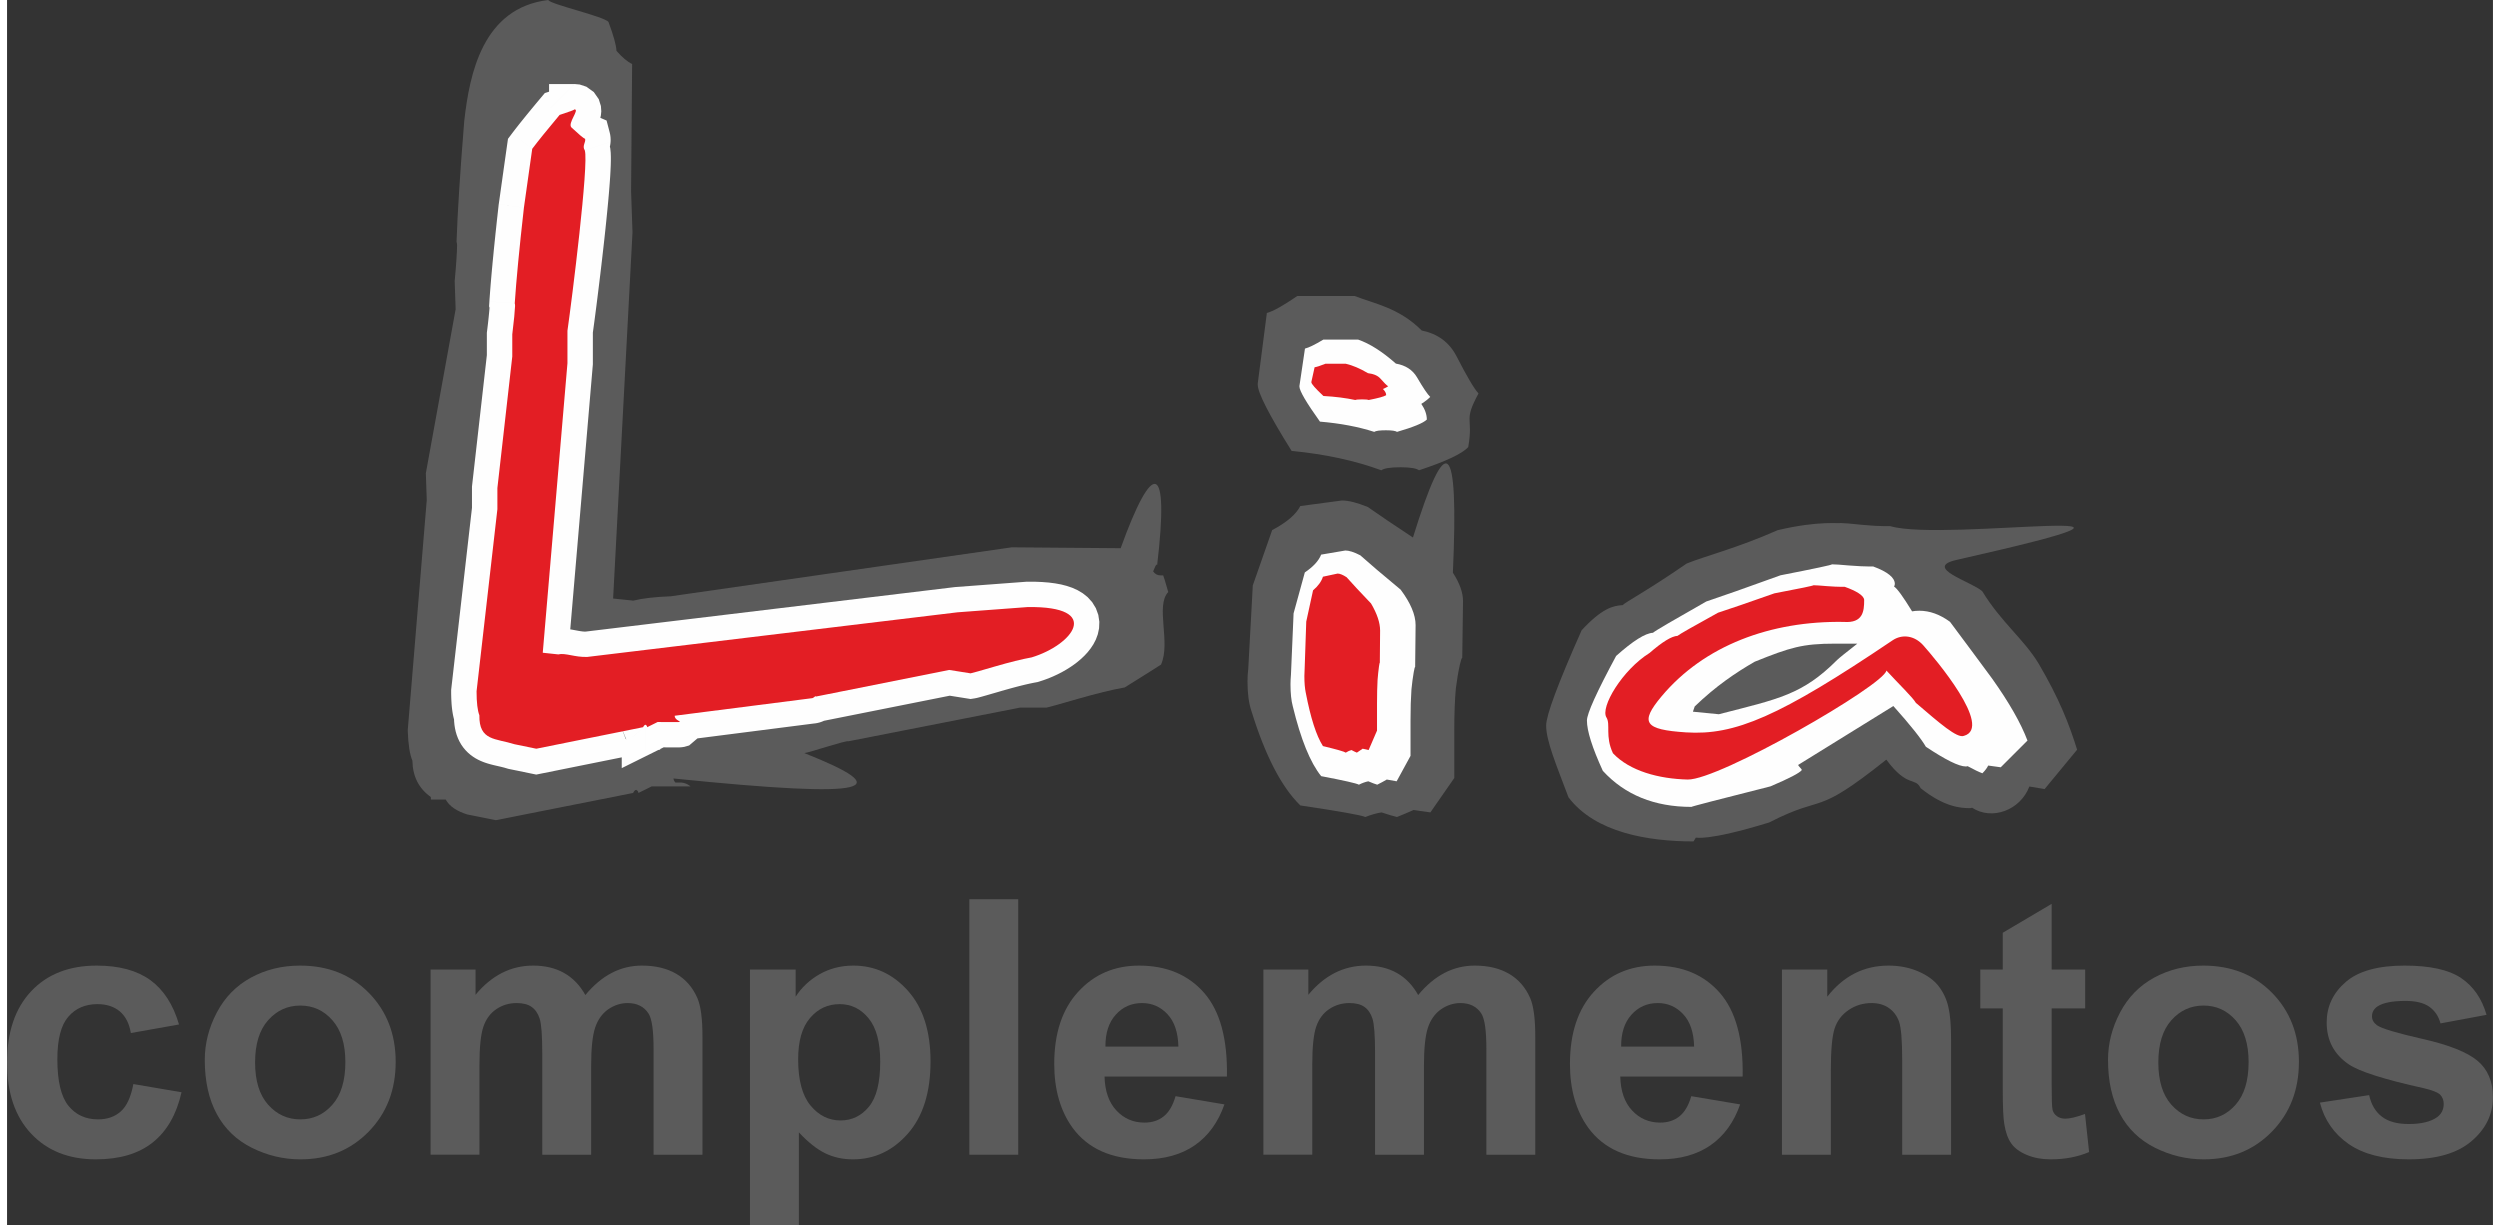
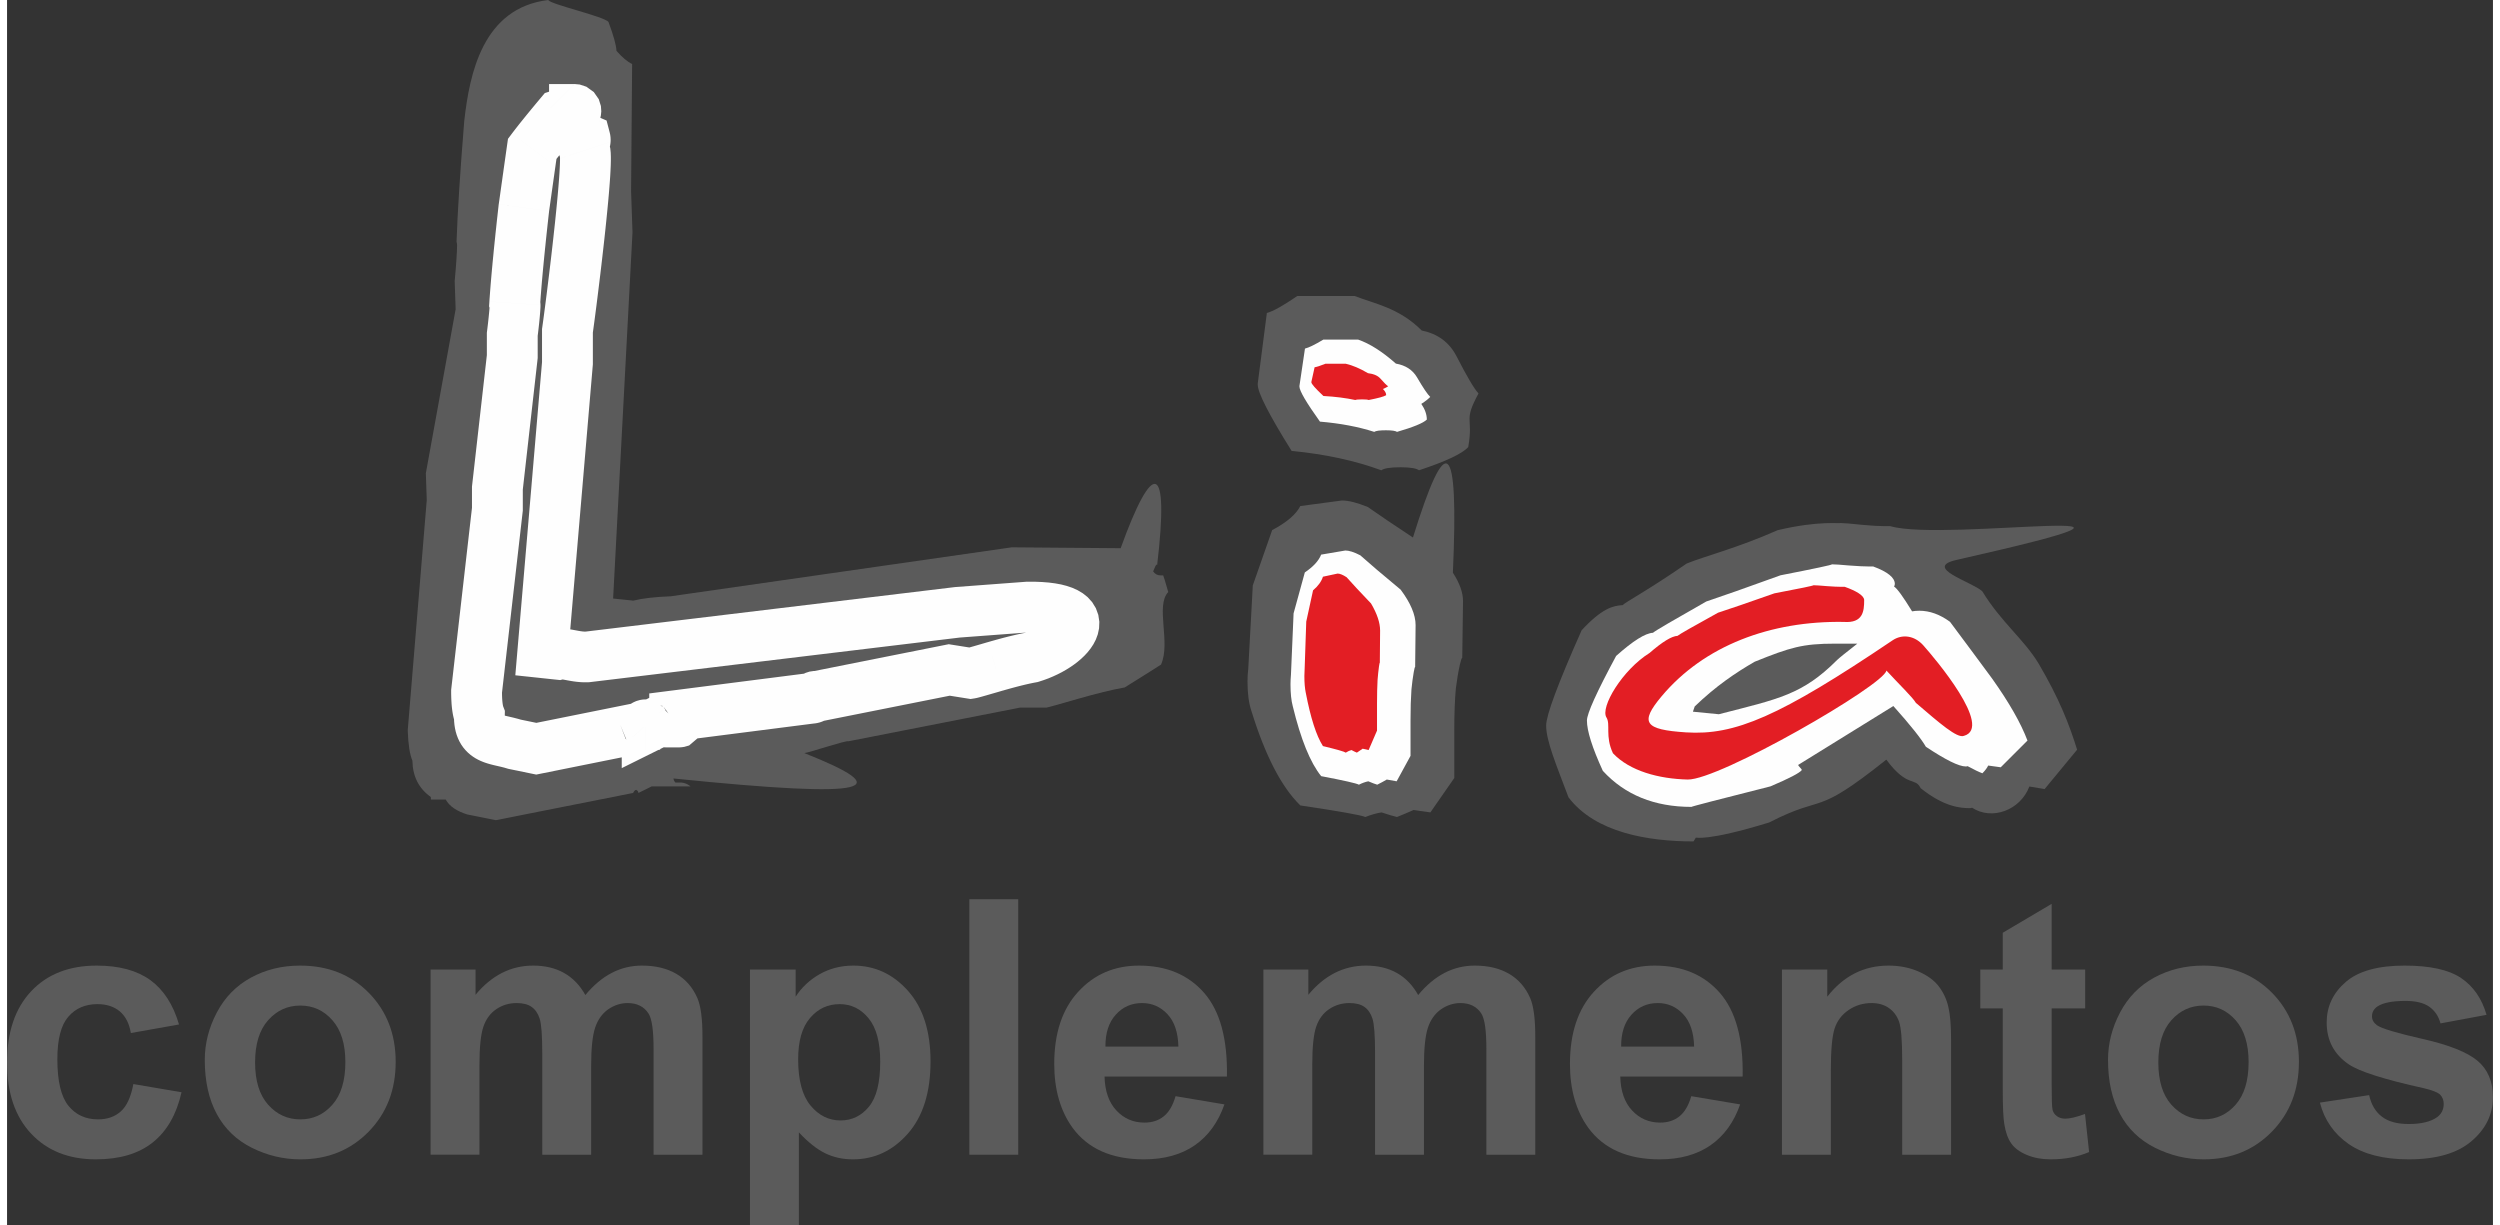
<svg xmlns="http://www.w3.org/2000/svg" xml:space="preserve" width="200px" height="98px" version="1.1" style="shape-rendering:geometricPrecision; text-rendering:geometricPrecision; image-rendering:optimizeQuality; fill-rule:evenodd; clip-rule:evenodd" viewBox="0 0 435513 214611">
  <rect x="0" y="0" width="435513" height="214611" fill="#333333" stroke="none" />
  <defs>
    <style type="text/css">
   
    .fil1 {fill:#FEFEFE;fill-rule:nonzero}
    .fil0 {fill:#5B5B5B;fill-rule:nonzero}
    .fil2 {fill:#E31E24;fill-rule:nonzero}
   
  </style>
  </defs>
  <g id="Capa_x0020_1">
    <g id="_2225457471552">
      <g>
        <path class="fil0" d="M362661 131339c-1390,1680 -3277,3987 -5691,6897l-2674 -445c-1605,4215 -6610,5974 -10037,3712 -105,51 -236,76 -394,76 -1469,0 -4431,-127 -8629,-3509 -942,-1991 -2303,20 -6001,-4989 -12892,10283 -10460,5849 -20519,11008 -11197,3435 -12859,2559 -12859,2665 0,0 -396,657 -396,657 -7893,0 -17214,-1514 -21909,-7730 -2256,-5978 -3910,-9912 -3910,-12586 0,-1784 2071,-7343 6216,-16680 3592,-3881 5529,-4297 7183,-4402 550,-575 4221,-2461 11223,-7287 3280,-1336 8683,-2644 15946,-5845 7316,-1730 10962,-1096 10962,-1254 0,0 -26,0 -51,0 603,0 1888,105 3827,316 1732,158 3070,236 3986,236 472,0 788,0 997,0 9649,2863 59644,-4933 11629,5908 -5969,1347 2578,3803 4474,5488 3356,5483 7292,8387 9888,12688 3646,6216 5349,10620 6739,15076z" />
        <path class="fil0" d="M203433 103718c-2284,2410 478,8845 -1264,12712 -1529,995 -3661,2304 -6366,4007 -2237,393 -4952,1072 -8173,1989 -3366,969 -5207,1494 -5547,1545l-4645 0 -30023 5894c-205,-263 -7131,2067 -7743,2067 15903,6329 12927,8104 -22918,4451 8,209 113,447 318,708 195,0 367,0 513,0 806,-53 1521,156 2151,681l-6799 0 -2333 1151c-5,-209 -85,-367 -284,-470 -51,-53 -76,-78 -76,-78 -195,0 -385,181 -568,548l-24045 4766 -4975 -994c-1877,-578 -3154,-1442 -3806,-2620l-2592 0 -15 -444c-2107,-1494 -3181,-3615 -3226,-6365 -453,-1047 -734,-2800 -819,-5315l3333 -40352 -160 -4687 5221 -28739 -168 -4923c285,-3064 410,-5159 420,-6284 -10,-262 -41,-445 -96,-603 170,-5026 613,-12071 1352,-21185 934,-8292 3249,-19795 14724,-21178 220,731 9851,2885 10546,3854 916,2460 1365,4137 1396,5052 991,1127 1900,1913 2744,2305l-183 22293 248 7201 -3396 64155 3534 367c1553,-392 3745,-653 6552,-759l59757 -8581 19075 156c5631,-15612 8576,-15350 6389,2986 -4,-104 -27,-131 -78,-131 -142,78 -349,497 -618,1205 310,470 759,706 1320,706 147,0 293,0 441,0 105,211 382,1178 882,2909z" />
        <path class="fil1" d="M353964 129742c-1143,1139 -2697,2705 -4681,4679l-2202 -302c-171,374 -495,836 -1014,1353 -583,-214 -1445,-622 -2588,-1246 -88,35 -195,53 -324,53 -1209,0 -3538,-1157 -6992,-3453 -775,-1351 -2653,-3737 -5695,-7134l-16679 10321c0,71 108,213 324,445 217,230 324,373 324,445 -390,517 -2223,1476 -5502,2865 -9212,2331 -13831,3522 -13831,3595 0,0 0,0 0,0 -6493,0 -11671,-2101 -15535,-6318 -1855,-4057 -2783,-6994 -2783,-8810 0,-1209 1705,-4981 5114,-11316 2955,-2635 5091,-3987 6452,-4059 453,-390 3581,-2206 9341,-5481 2697,-907 7035,-2420 13011,-4591 6019,-1174 9019,-1816 9019,-1921 0,0 -22,0 -43,0 495,0 1554,70 3150,212 1423,108 2524,162 3280,162 386,0 646,0 819,0 2526,925 3798,1957 3798,3060 0,125 -45,285 -129,463 539,337 1596,1798 3150,4341 388,-70 798,-107 1272,-107 1814,0 3604,642 5373,1941 2762,3719 5243,7029 7379,9947 2999,4217 5049,7831 6192,10856z" />
        <path class="fil0" d="M254939 115488c0,-165 0,-247 0,-247 -93,0 -234,415 -419,1219 -279,1250 -511,2637 -698,4134 -185,2027 -277,4442 -277,7328l0 8381 -4186 6023 -2976 -417c-839,390 -1767,778 -2883,1223 -700,-168 -1628,-445 -2699,-806 -884,139 -1859,416 -2836,806 -743,-336 -4558,-1001 -11392,-2027 -3303,-3220 -6138,-8714 -8557,-16512 -464,-1362 -696,-3082 -696,-5219 0,-693 45,-1442 136,-2275l792 -14544 3394 -9684c2559,-1359 4187,-2748 4931,-4219l7302 -971c1116,0 2604,361 4509,1137 1939,1356 4574,3142 7923,5350 5851,-18858 8040,-17472 6996,6167 1176,1803 1775,3470 1775,4995l-139 10158z" />
        <path class="fil0" d="M257791 68934c-2740,5042 -848,3967 -1802,9389 -1044,1166 -3960,2522 -8629,4067 -439,-340 -1482,-529 -3241,-529 -1814,0 -2914,189 -3353,529 -4617,-1695 -9834,-2827 -15715,-3390 -3955,-6323 -5935,-10199 -5935,-11593 0,-75 0,-151 0,-227l1596 -12346c1098,-300 2855,-1279 5330,-2974l10054 0c3351,1318 7792,2054 11748,6044 2803,566 4835,2071 6101,4517 1814,3538 3076,5684 3846,6513z" />
        <path class="fil0" d="M324158 112762l-3907 0c-5709,0 -7840,657 -14068,3163 -3277,1888 -6793,4248 -10517,7841l-314 917 4537 446c10542,-2701 14646,-3425 20731,-9508 314,-314 1494,-1258 3538,-2859z" />
        <g>
          <path class="fil1" d="M174381 121006l-2496 -8523 9 -2 234 -70 256 -73 238 -66 230 -64 228 -65 230 -64 229 -62 243 -69 221 -56 203 -57 240 -64 232 -61 214 -54 211 -53 211 -55 210 -52 223 -55 204 -51 205 -48 201 -47 201 -49 216 -49 190 -43 195 -42 214 -47 191 -41 190 -39 204 -41 186 -37 185 -35 201 -39 179 -32 1580 8738 -148 28 -131 23 -154 31 -154 29 -142 30 -162 35 -164 33 -144 31 -168 39 -178 39 -158 37 -177 41 -182 43 -181 45 -185 43 -172 43 -191 49 -191 46 -199 53 -199 51 -185 49 -186 48 -222 61 -213 56 -193 53 -212 58 -215 61 -220 60 -226 65 -223 62 -208 61 -235 66 10 -2zm-2496 -8523l9 -2 -403 117 394 -115zm-3782 9867l1404 -8769 -1383 -4 -89 15 -63 12 -99 22 41 -10 35 -8 31 -8 16 -4 72 -19 76 -20 88 -25 89 -23 76 -22 102 -27 115 -33 125 -35 128 -37 147 -41 119 -34 152 -44 162 -45 165 -49 174 -49 158 -47 195 -56 215 -63 195 -54 189 -57 220 -64 211 -61 232 -68 248 -72 236 -68 2496 8523 -247 72 -225 65 -228 68 -234 68 -209 61 -224 64 -207 58 -175 51 -180 53 -201 58 -173 49 -166 49 -158 45 -152 45 -174 48 -130 37 -133 37 -125 36 -119 33 -121 35 -134 37 -102 27 -95 26 -88 23 -84 23 -121 32 -93 23 -79 19 -56 14 -181 41 -133 23 -148 28 -1383 -4zm1383 4l-689 107 -694 -111 1383 4zm-3718 -9368l3739 595 -1404 8769 -3739 -595 -172 -8738 1576 -31zm-1576 31l786 -156 790 125 -1576 31zm-23350 4658l23350 -4658 1748 8707 -23351 4657 -4476 -1743 2729 -6963zm1747 8706l-2798 558 -1678 -2301 4476 1743zm-1104 355l-1131 -8808 566 -35 -262 8 -181 18 -308 48 -297 72 -232 73 -142 52 -111 47 -209 101 -257 145 -113 72 -30 19 -93 69 -41 29 25 -19 -41 31 -117 97 33 -29 35 -27 33 -30 233 -185 263 -185 68 -43 139 -86 579 -287 694 -222 759 -113 573 0 820 127 1033 398 700 460 482 447 363 438 -7205 5220 336 403 450 420 673 441 1003 386 788 123 542 0 727 -110 660 -210 548 -271 103 -63 29 -19 225 -158 193 -154 -6 6 -8 7 -10 10 -164 137 -91 70 -26 19 -91 69 -149 107 -87 58 -172 112 -320 179 -275 133 -177 74 -213 80 -306 95 -375 92 -386 60 -267 26 -347 11 565 -35zm-1131 -8808l275 -35 291 0 -566 35zm-23959 3062l23959 -3062 1131 8808 -23959 3063 -5018 -4405 3887 -4404zm-3887 4404l0 -3906 3887 -498 -3887 4404zm3450 5074l-3967 -7950 1984 -465 581 0 531 2 475 2 420 4 361 2 325 2 281 2 205 2 150 -2 125 -2 27 0 -125 8 -335 47 -772 224 -2185 1869 -181 4131 1090 1433 361 279 179 113 -39 -19 -119 -73 -89 -54 -244 -154 -283 -201 -273 -219 -318 -286 -363 -388 -372 -496 -340 -585 -282 -692 -192 -784 -66 -824 8906 0 -47 -585 -137 -561 -197 -486 -230 -398 -240 -320 -214 -232 -158 -142 -109 -90 -116 -80 -80 -53 67 39 21 14 86 51 277 175 435 334 1129 1476 -181 4170 -2224 1896 -862 248 -476 66 -319 20 -235 7 -202 2 -248 2 -271 -2 -273 -2 -318 -2 -377 -1 -411 -4 -453 -2 -511 -2 -565 0 1983 -464zm-3967 -7950l936 -465 1048 0 -1984 465zm-1831 908l1831 -908 3967 7950 -1831 908 -6436 -3975 2469 -3975zm3967 7950l-6436 3195 0 -7170 6436 3975zm-5498 -1371l6612 -5949 -1190 -932 111 63 14 7 339 213 148 109 12 8 335 277 10 10 12 9 324 326 7 10 10 10 299 368 111 160 60 90 6 10 96 160 142 261 180 404 3 13 6 12 104 300 4 12 101 388 2 14 4 14 54 316 2 13 37 345 0 16 2 14 10 310 0 15 -8905 0 0 -15 9 279 -2 -14 0 -15 33 317 -1 -13 50 288 -4 -13 -2 -14 94 361 -4 -12 96 273 -6 -11 -4 -14 168 380 130 238 80 137 -6 -10 45 66 96 137 283 349 -10 -10 -8 -10 304 307 -11 -10 -10 -10 312 258 -12 -8 125 90 312 197 -13 -8 83 47 -1189 -933zm1189 933l-674 -363 -515 -570 1189 933zm2060 470l0 -8879 3300 1457 1153 2982 0 0 0 0 -1299 -3132 -3152 -1305 4453 4439 -1299 -3132 2 0 0 2 -1157 -835 1992 1990 -831 -1151 -1157 -835 1991 1990 0 1 -828 -1150 1 2 2 2 556 678 -552 -673 -675 -553 1235 1234 2 4 -552 -675 4 4 2 2 415 480 -409 -472 -474 -412 893 894 2 4 -255 -313 -6612 5949 -264 -320 -2 -4 886 886 -482 -415 -413 -480 407 472 -2 -2 -4 -4 -555 -679 -2 -4 1230 1231 -682 -558 -556 -681 552 675 -2 -2 -2 -2 -833 -1154 0 -2 1988 1985 -1161 -834 -831 -1155 1988 1985 -1161 -834 0 -2 -2 0 -1299 -3137 4453 4440 -3156 -1305 -1299 -3137 0 0 0 0 1153 2983 3300 1457zm0 -8879l1976 0 1324 1457 -3300 -1457zm429 9224l-1763 -8703 -3072 2307 12 -21 109 -201 55 -92 -14 26 55 -96 87 -138 67 -100 44 -64 14 -20 166 -224 90 -109 -80 99 91 -115 301 -331 15 -14 14 -16 246 -228 150 -127 45 -33 13 -11 474 -326 211 -119 -99 54 232 -124 351 -158 15 -6 170 -65 579 -165 359 -61 16 -2 286 -31 332 -10 0 8879 304 -10 260 -27 -16 2 332 -57 552 -158 142 -53 -16 6 324 -146 205 -109 -127 70 180 -104 446 -306 -13 12 17 -14 119 -99 219 -205 -14 16 -16 13 273 -300 65 -80 -107 135 58 -75 139 -185 -14 20 17 -26 36 -52 60 -96 27 -49 -41 72 24 -40 82 -151 -16 33 -3072 2308zm3072 -2308l-981 1887 -2091 421 3072 -2308zm-23540 -2627l18705 -3768 1763 8703 -18704 3768 -1783 -4 19 -8699zm1764 8703l-892 179 -891 -183 1783 4zm-3798 -9485l3817 786 -1802 8695 -3817 -786 -449 -117 2251 -8578zm-1802 8695l-226 -47 -223 -70 449 117zm-9405 -7813l8301 -3211 302 1680 0 224 8 170 10 105 14 72 5 29 -9 -31 -24 -62 -39 -82 -64 -111 -90 -131 -78 -94 -95 -95 -108 -94 -68 -51 -47 -31 -35 -17 2 0 33 13 74 26 113 37 141 41 183 49 201 52 222 51 270 62 282 67 305 70 349 82 335 86 369 95 400 113 394 121 -2700 8461 -222 -66 -213 -63 -239 -60 -262 -66 -240 -59 -277 -62 -290 -67 -289 -66 -324 -78 -333 -84 -340 -92 -362 -107 -379 -123 -398 -146 -419 -174 -435 -206 -449 -244 -440 -281 -443 -324 -458 -394 -420 -427 -382 -456 -367 -525 -314 -548 -261 -554 -219 -577 -173 -589 -127 -576 -92 -583 -60 -601 -27 -587 -4 -591 302 1680zm8301 -3211l316 816 -14 864 -302 -1680zm-9066 -3099l8848 1007 29 -504 0 162 2 154 2 152 2 151 4 140 5 140 4 133 6 129 6 125 8 121 8 113 9 109 8 101 10 100 10 95 9 86 10 84 12 80 10 68 9 63 18 97 8 57 2 4 8 35 17 74 6 29 -4 -17 2 4 10 37 0 0 -2 -10 -10 -20 -8301 3211 -68 -180 -61 -173 -54 -172 -45 -138 -53 -184 -54 -208 -41 -170 -30 -129 -39 -175 -41 -215 -31 -170 -21 -132 -30 -176 -25 -177 -23 -174 -22 -173 -21 -180 -18 -177 -17 -178 -16 -183 -14 -184 -11 -187 -12 -187 -10 -187 -9 -191 -8 -195 -6 -195 -4 -199 -6 -201 -2 -203 -2 -205 0 -209 29 -503zm-29 503l0 -247 29 -256 -29 503zm12524 -31396l-3647 31900 -8848 -1007 3648 -31899 8876 503 -29 503zm29 -503l0 248 -29 255 29 -503zm0 -3706l0 3706 -8905 0 0 -3706 27 -497 8878 497zm-8905 0l0 -255 27 -242 -27 497zm11486 -22543l-2608 23041 -8851 -995 2608 -23040 8878 497 -27 497zm27 -497l0 256 -27 241 27 -497zm0 -3891l0 3891 -8906 0 0 -3891 33 -548 8873 548zm-8906 0l0 -283 33 -265 -33 548zm490 -4970l8905 0 -4 184 -3 99 -6 125 -8 129 -6 89 -8 135 -9 133 -6 101 -10 140 -12 147 -11 148 -14 146 -10 125 -14 160 -15 160 -16 164 -13 142 -16 174 -18 171 -15 158 -22 209 -19 185 -20 170 -21 197 -22 199 -23 203 -23 209 -24 193 -23 216 -29 240 -30 224 -25 211 -27 232 -8840 -1096 28 -217 29 -230 25 -208 22 -182 23 -197 24 -212 23 -190 19 -183 22 -179 17 -170 20 -193 19 -166 14 -131 16 -177 17 -152 12 -139 18 -165 11 -133 12 -129 10 -117 13 -148 10 -115 8 -102 8 -99 6 -94 9 -124 6 -82 4 -73 6 -109 4 -62 2 -55 4 -72 -4 183zm8905 0l0 90 -4 94 4 -184zm-8952 -770l8886 589 -191 -1615 -23 -68 99 337 21 92 -78 -295 67 240 21 92 4 14 64 333 -44 -242 4 14 54 316 2 13 2 14 2 14 8 54 2 16 2 14 33 323 0 16 -26 -257 30 288 0 16 2 33 0 18 2 15 7 277 -5 -228 2 17 5 264 0 19 0 18 0 19 -8905 0 0 -19 0 -18 0 -19 6 228 -2 -18 -6 -263 8 242 -2 -16 0 -17 -2 2 0 -16 25 258 -29 -289 0 -16 29 293 -2 -14 -2 -15 4 27 -2 -14 -2 -13 -2 -14 51 289 -4 -14 -49 -269 61 310 -4 -14 17 69 59 216 -86 -322 18 69 91 314 -31 -92 -191 -1615zm191 1615l-246 -788 55 -827 191 1615zm1451 -18697l8816 1260 18 -133 -76 664 -73 655 -72 659 -72 636 -66 618 -67 623 -66 614 -62 589 -61 587 -60 595 -61 566 -54 555 -57 550 -52 541 -53 534 -51 529 -49 509 -46 501 -45 490 -43 479 -43 488 -43 460 -37 453 -39 441 -33 429 -35 433 -33 421 -34 402 -27 392 -29 390 -26 374 -25 367 -8886 -589 25 -386 30 -402 29 -402 31 -415 33 -429 33 -426 35 -436 38 -457 39 -460 40 -472 43 -484 43 -472 43 -499 49 -509 47 -517 52 -529 51 -528 53 -539 52 -551 57 -566 59 -575 60 -582 60 -575 61 -603 66 -616 67 -614 66 -623 70 -645 72 -648 72 -643 73 -667 76 -679 17 -133zm-17 133l6 -49 11 -84 -17 133zm2317 -12475l7127 5325 844 -2037 -70 490 -66 476 -69 476 -66 454 -60 445 -65 443 -58 421 -59 411 -56 410 -57 388 -53 378 -52 379 -51 355 -49 343 -47 345 -48 338 -43 310 -43 300 -39 287 -41 293 -41 284 -35 254 -35 244 -33 249 -34 223 -27 210 -33 240 -29 187 -24 176 -27 189 -23 156 -22 160 -8816 -1260 22 -144 23 -172 23 -162 28 -195 29 -206 25 -174 32 -226 33 -238 33 -230 35 -260 39 -269 37 -261 37 -277 43 -303 43 -312 47 -322 45 -317 46 -334 49 -355 51 -367 53 -362 52 -387 57 -399 56 -398 59 -420 62 -429 61 -431 64 -452 66 -463 65 -464 70 -483 70 -494 845 -2036zm-845 2036l162 -1127 683 -909 -845 2036zm7837 -9537l2738 8449 2048 -1377 -199 238 -197 234 -185 220 -177 215 -188 226 -185 224 -177 211 -172 211 -170 202 -164 203 -163 199 -166 203 -158 193 -152 187 -156 192 -141 171 -142 180 -148 183 -135 168 -140 177 -131 162 -117 148 -123 154 -127 164 -115 145 -111 146 -121 154 -105 134 -98 129 -89 117 -104 141 -95 123 -7127 -5325 107 -142 103 -137 125 -164 121 -156 125 -162 113 -146 127 -162 131 -168 126 -160 135 -173 148 -187 143 -178 136 -170 150 -187 145 -179 154 -191 163 -203 153 -188 163 -202 166 -201 162 -199 172 -211 175 -210 178 -219 183 -218 182 -223 181 -216 183 -223 201 -241 201 -240 193 -230 199 -238 2048 -1377zm-2048 1377l823 -983 1225 -394 -2048 1377zm6025 -2565l0 8878 4453 -4439 -560 2159 -749 993 -355 320 -355 261 -269 166 -111 64 -227 117 -72 33 -70 35 -201 90 -60 24 -88 37 -119 48 -117 47 -70 26 -76 29 -180 66 -80 29 -87 34 -141 48 -97 35 -135 47 -139 47 -109 39 -156 53 -150 48 -125 43 -158 53 -134 43 -176 58 -170 55 -156 51 -2738 -8449 164 -55 142 -43 125 -43 154 -51 123 -41 144 -46 112 -37 93 -34 129 -42 92 -32 83 -31 114 -39 58 -21 100 -37 99 -34 -12 4 80 -33 78 -29 20 -8 10 -2 29 -13 45 -20 -104 47 16 -8 6 -2 -160 82 -57 33 -222 139 -320 234 -328 296 -733 973 -556 2144 4453 -4439zm-4453 4439l0 -4439 4453 0 -4453 4439zm4453 -4439l0 4439 0 0 0 0 0 0 0 0 0 0 0 0 0 0 0 0 0 0 0 0 0 0 0 0 0 0 0 0 0 0 0 0 0 0 0 0 0 0 0 0 0 0 0 4439 0 -8878zm-4453 4439l0 -4439 4453 0 -4453 4439zm6969 -64l-6074 6494 -17 -15 -640 -733 -480 -839 -281 -800 -134 -745 -27 -645 39 -554 70 -445 86 -380 107 -373 103 -298 100 -262 95 -226 102 -232 97 -207 65 -134 76 -158 87 -178 45 -90 28 -58 37 -76 13 -31 -15 37 -32 89 -50 170 -72 334 -51 532 58 802 342 1082 807 1159 1206 868 1045 345 749 70 0 -8878 913 86 1170 384 1299 934 870 1252 376 1196 67 938 -67 685 -111 509 -109 357 -105 296 -106 252 -88 199 -76 165 -89 192 -84 163 -41 84 -53 111 -64 135 -31 62 -16 37 -18 43 -1 4 13 -41 33 -119 32 -134 31 -211 23 -328 -19 -435 -100 -546 -218 -620 -386 -671 -511 -589 -18 -15zm-6074 6494l-17 -15 -74 -70 91 85zm9727 -2385l-8617 2251 2542 2949 -217 -100 -164 -81 -214 -119 -121 -73 -148 -93 -100 -68 -97 -65 -166 -121 -86 -64 -47 -35 -88 -65 -146 -113 -82 -68 -86 -68 -113 -94 -60 -51 -109 -91 -133 -115 -66 -59 -75 -62 -115 -100 -113 -101 -80 -72 -119 -104 -101 -93 -105 -94 -123 -113 -110 -100 -111 -103 -115 -103 -130 -123 -112 -104 6074 -6494 119 111 96 88 107 99 103 96 102 91 80 74 97 86 90 82 72 64 103 92 63 55 60 52 94 82 93 82 24 22 43 33 88 74 27 23 51 41 46 37 -21 -15 33 25 66 51 24 17 -65 -46 4 2 -9 -6 -59 -39 -39 -22 -136 -76 -94 -47 -150 -68 2541 2949zm-2541 -2949l1993 858 548 2091 -2541 -2949zm2405 4697l-8461 2769 524 1077 -201 -324 -181 -343 -158 -353 -129 -359 -111 -388 -74 -365 -51 -370 -25 -385 0 -325 14 -268 25 -259 37 -259 53 -279 45 -190 31 -124 56 -203 37 -123 26 -82 27 -80 0 2 18 -61 25 -79 -33 117 -22 76 2 -4 -29 156 -31 232 -14 160 -4 177 16 330 43 337 64 293 8617 -2251 88 402 58 447 20 442 -8 287 -21 273 -47 349 -53 269 -25 113 -49 194 -68 234 -14 41 -17 60 -39 123 -12 41 -14 43 -2 2 22 -78 0 4 13 -65 30 -150 17 -127 14 -130 6 -135 0 -189 -18 -252 -31 -234 -47 -228 -72 -252 -78 -218 -96 -213 -107 -203 -111 -179 525 1077zm-525 -1077l335 501 190 576 -525 -1077zm-2290 34070l-8906 0 45 -624 76 -546 90 -656 102 -751 109 -834 121 -917 126 -987 135 -1045 137 -1108 144 -1163 148 -1201 148 -1231 151 -1258 148 -1277 148 -1293 146 -1298 141 -1295 140 -1281 131 -1262 125 -1240 117 -1206 109 -1166 99 -1110 86 -1057 76 -995 61 -911 47 -827 31 -731 15 -612 0 -482 -9 -297 0 -35 117 472 8461 -2769 234 1022 78 753 25 713 0 740 -20 803 -39 864 -50 933 -68 1000 -80 1053 -90 1112 -104 1168 -113 1202 -121 1236 -128 1268 -135 1297 -140 1305 -145 1315 -150 1316 -148 1309 -152 1297 -150 1277 -153 1251 -148 1213 -144 1166 -141 1124 -134 1068 -131 1003 -121 928 -113 855 -105 766 -90 675 -84 585 45 -624zm-8906 0l0 -310 45 -314 -45 624zm0 5691l0 -5691 8906 0 0 5691 -15 377 -8891 -377zm8906 0l0 193 -15 184 15 -377zm-13216 50341l4326 -50717 8875 753 -4327 50717 -4911 4037 -3963 -4790zm3963 4790l-4332 -462 369 -4328 3963 4790zm2721 291l-2721 -291 948 -8828 2721 291 636 8714 -1584 114zm1584 -114l-776 199 -808 -85 1584 -114zm3437 -8265l1068 8815 -362 30 -311 7 -308 0 -308 -5 -287 -14 -284 -18 -264 -25 -263 -25 -257 -32 -238 -31 -234 -37 -207 -31 -213 -37 -201 -35 -181 -33 -181 -33 -170 -34 -146 -27 -143 -27 -107 -20 -109 -17 -78 -14 -65 -8 -87 -11 -26 -2 20 0 -39 0 37 -2 82 0 60 -4 104 -14 113 -17 148 -34 -2220 -8601 379 -84 347 -56 345 -41 306 -20 336 -8 294 6 227 12 288 19 252 30 193 23 220 31 215 33 191 34 197 35 166 31 169 31 151 29 142 26 154 29 135 23 130 22 145 23 117 18 125 15 105 16 107 10 115 9 98 6 99 6 86 2 90 0 95 -4 -362 30zm1068 8815l-185 24 -177 6 362 -30zm64867 -7817l-64867 7817 -1068 -8815 64867 -7818 201 -19 867 8835zm-1068 -8816l97 -11 104 -8 -201 19zm13147 7917l-12279 919 -667 -8855 12279 -919 271 -12 396 8867zm-667 -8855l131 -10 140 -2 -271 12zm1822 17614l-1580 -8738 -505 121 501 -163 488 -180 470 -197 464 -214 435 -225 406 -228 376 -236 340 -232 290 -220 248 -209 199 -189 134 -145 77 -95 21 -29 -37 72 -66 183 -67 322 -15 441 78 522 191 517 255 421 250 277 172 141 46 27 -81 -35 -242 -80 -377 -97 -513 -96 -653 -84 -784 -62 -909 -35 -1038 -2 -125 -8879 1338 2 1257 51 1174 94 1106 142 1055 193 1000 258 956 325 940 425 901 539 862 690 784 870 642 1049 429 1177 180 1205 -47 1151 -223 1043 -343 925 -427 821 -478 723 -521 662 -563 608 -585 556 -619 525 -653 497 -675 462 -704 439 -733 416 -755 384 -773 359 -805 337 -827 304 -837 273 -505 121zm505 -121l-244 75 -261 46 505 -121z" />
-           <path id="1" class="fil2" d="M179499 115170c-1738,312 -3854,849 -6366,1574 -2627,765 -4063,1180 -4328,1221l-3739 -595 -23350 4658c-153,-209 -324,304 -796,304l-23959 3062c0,1325 3444,1099 -2986,1099l-1832 908c0,-163 -56,-288 -208,-370 -37,-41 -57,-63 -57,-63 -150,0 -302,145 -452,433l-18705 3769 -3817 -786c-3308,-1050 -6232,-574 -6155,-5071 -322,-827 -492,-2214 -492,-4202l3647 -31899 0 -3706 2608 -23040 0 -3891c302,-2422 453,-4078 490,-4970 0,-204 -18,-351 -57,-476 265,-3973 794,-9543 1607,-16746 226,-1572 698,-5010 1455,-10310 1057,-1406 2664,-3394 4798,-5939 1738,-560 2608,-891 2608,-973 0,0 0,0 0,0 963,0 -1293,2457 -521,3183 1248,1161 2042,1841 2382,1987 152,580 -570,1243 -59,2007 745,2265 -2258,26148 -3037,31609l0 5691 -4326 50717 2721 291c1209,-310 2910,526 5081,442l64867 -7817 12280 -918c13249,-188 7905,6633 698,8817z" />
        </g>
        <path class="fil1" d="M249332 69540c-332,340 -831,757 -1564,1217 667,978 967,1894 967,2750 -632,619 -2397,1336 -5221,2154 -267,-180 -899,-279 -1962,-279 -1098,0 -1765,99 -2031,279 -2793,-897 -5950,-1496 -9510,-1795 -2395,-3349 -3593,-5400 -3593,-6140 0,-39 0,-78 0,-119l968 -6537c663,-160 1728,-677 3224,-1576l6085 0c2029,698 4225,2092 6618,4207 1697,298 2926,1096 3692,2391 1098,1874 1861,3011 2327,3448z" />
-         <path class="fil2" d="M241963 67676c-195,132 -489,296 -918,478 390,382 567,743 567,1080 -372,242 -1408,525 -3068,845 -156,-71 -526,-110 -1151,-110 -645,0 -1035,39 -1191,110 -1643,-351 -3497,-587 -5586,-704 -1407,-1317 -2111,-2123 -2111,-2413 0,-16 0,-31 0,-47l568 -2569c390,-62 1014,-265 1894,-618l3575 0c1190,275 2479,823 3885,1652 997,119 1719,431 2169,940 644,737 1094,1182 1367,1356z" />
+         <path class="fil2" d="M241963 67676c-195,132 -489,296 -918,478 390,382 567,743 567,1080 -372,242 -1408,525 -3068,845 -156,-71 -526,-110 -1151,-110 -645,0 -1035,39 -1191,110 -1643,-351 -3497,-587 -5586,-704 -1407,-1317 -2111,-2123 -2111,-2413 0,-16 0,-31 0,-47l568 -2569c390,-62 1014,-265 1894,-618l3575 0c1190,275 2479,823 3885,1652 997,119 1719,431 2169,940 644,737 1094,1182 1367,1356" />
        <path class="fil1" d="M246689 117019c0,-121 0,-183 0,-183 -54,0 -136,308 -244,903 -162,925 -296,1950 -405,3060 -108,1498 -160,3285 -160,5421l0 6200 -2430 4457 -1727 -309c-487,289 -1026,576 -1673,903 -406,-122 -946,-327 -1566,-594 -513,103 -1081,308 -1646,594 -433,-245 -2647,-739 -6614,-1497 -1918,-2382 -3564,-6449 -4966,-12218 -271,-1006 -406,-2280 -406,-3862 0,-513 28,-1067 80,-1683l461 -10760 1969 -7166c1485,-1007 2431,-2033 2862,-3121l4238 -720c648,0 1512,268 2619,843 1565,1396 3913,3407 7071,6017 1728,2319 2617,4394 2617,6200l-80 7515z" />
        <path class="fil2" d="M240500 116218c0,-94 0,-141 0,-141 -33,0 -81,236 -148,691 -97,708 -179,1492 -246,2338 -64,1147 -97,2514 -97,4147l0 4741 -1471 3408 -1045 -236c-295,220 -620,439 -1012,690 -246,-93 -572,-251 -948,-454 -310,78 -654,234 -997,454 -261,-189 -1601,-565 -4002,-1147 -1161,-1819 -2157,-4928 -3006,-9340 -164,-771 -246,-1744 -246,-2953 0,-392 16,-815 49,-1287l279 -8227 1192 -5479c899,-770 1470,-1554 1732,-2387l2565 -550c392,0 914,204 1585,645 946,1067 2368,2606 4280,4599 1045,1775 1585,3361 1585,4742l-49 5746z" />
        <path class="fil2" d="M335722 113072c2019,2262 12301,14400 7103,15845 -1185,470 -4252,-2222 -8408,-5779 -589,-1001 -2853,-3150 -5165,-5664 -378,2541 -29316,19227 -34822,19096 -5036,-119 -10154,-1488 -13088,-4607 -1408,-2997 -384,-5069 -1137,-6266 -1129,-1800 2801,-8342 7548,-11299 2245,-1948 3866,-2947 4900,-3000 343,-290 2719,-1632 7095,-4053 2048,-671 5343,-1788 9881,-3395 4572,-868 6850,-1342 6850,-1420 0,0 -16,0 -33,0 376,0 1180,52 2393,158 1081,80 1917,119 2491,119 294,0 491,0 622,0 1917,682 3400,1511 3400,2327 0,1909 -172,4084 -3591,3822 -12779,-204 -24419,4118 -31895,13029 -3891,4640 -3006,5842 4253,6321 8563,564 16337,-2715 36212,-16126 1627,-1098 3792,-901 5391,892z" />
      </g>
      <path class="fil0" d="M30130 179480l-8439 1500c-281,-1678 -927,-2938 -1937,-3792 -1010,-845 -2313,-1272 -3919,-1272 -2135,0 -3844,739 -5114,2220 -1271,1478 -1907,3947 -1907,7417 0,3854 646,6575 1939,8169 1291,1593 3021,2385 5188,2385 1624,0 2959,-468 3990,-1397 1042,-926 1771,-2519 2198,-4792l8440 1438c-876,3875 -2553,6803 -5032,8782 -2481,1980 -5805,2971 -9982,2971 -4730,0 -8512,-1502 -11325,-4492 -2824,-3000 -4230,-7146 -4230,-12449 0,-5366 1418,-9534 4240,-12524 2824,-2990 6647,-4478 11471,-4478 3938,0 7074,854 9408,2551 2323,1699 3991,4283 5011,7763z" />
      <path id="1" class="fil0" d="M34641 185678c0,-2855 699,-5615 2105,-8283 1406,-2676 3396,-4709 5970,-6115 2573,-1406 5438,-2114 8615,-2114 4907,0 8919,1593 12056,4780 3134,3199 4698,7221 4698,12097 0,4917 -1583,8991 -4741,12221 -3168,3230 -7147,4845 -11950,4845 -2969,0 -5803,-679 -8500,-2023 -2690,-1343 -4742,-3311 -6148,-5917 -1406,-2594 -2105,-5762 -2105,-9491zm8814 458c0,3221 761,5690 2282,7398 1531,1719 3408,2573 5647,2573 2229,0 4105,-854 5615,-2573 1512,-1708 2272,-4199 2272,-7460 0,-3177 -760,-5625 -2272,-7336 -1510,-1718 -3386,-2572 -5615,-2572 -2239,0 -4116,854 -5647,2572 -1521,1711 -2282,4180 -2282,7398z" />
      <path id="2" class="fil0" d="M74200 169852l7876 0 0 4428c2824,-3406 6188,-5114 10095,-5114 2073,0 3877,427 5397,1281 1533,855 2783,2146 3750,3876 1428,-1730 2971,-3021 4617,-3876 1646,-854 3408,-1281 5282,-1281 2375,0 4386,478 6042,1447 1646,969 2877,2385 3689,4262 594,1375 885,3614 885,6709l0 20712 -8564 0 0 -18514c0,-3220 -291,-5293 -886,-6220 -792,-1219 -2020,-1833 -3667,-1833 -1197,0 -2332,365 -3395,1094 -1053,739 -1824,1812 -2294,3218 -468,1418 -696,3648 -696,6700l0 15555 -8565 0 0 -17753c0,-3146 -156,-5188 -458,-6095 -302,-917 -772,-1605 -1418,-2052 -636,-449 -1509,-667 -2604,-667 -1324,0 -2512,353 -3563,1063 -1063,718 -1812,1740 -2272,3084 -459,1343 -687,3573 -687,6678l0 15742 -8564 0 0 -32444z" />
      <path id="3" class="fil0" d="M130157 169852l8003 0 0 4761c1041,-1624 2438,-2937 4209,-3947 1771,-1001 3739,-1500 5896,-1500 3762,0 6959,1478 9586,4437 2626,2949 3938,7074 3938,12346 0,5428 -1324,9637 -3969,12649 -2647,3009 -5855,4511 -9627,4511 -1793,0 -3417,-355 -4876,-1075 -1449,-708 -2990,-1927 -4595,-3655l0 16232 -8565 0 0 -44759zm8440 15723c0,3657 720,6354 2167,8104 1437,1741 3198,2615 5262,2615 1989,0 3645,-801 4970,-2407 1322,-1603 1979,-4228 1979,-7885 0,-3417 -678,-5949 -2042,-7607 -1355,-1656 -3042,-2479 -5053,-2479 -2095,0 -3835,814 -5210,2438 -1385,1625 -2073,4032 -2073,7221z" />
      <polygon id="4" class="fil0" points="168592,202296 168592,157537 177155,157537 177155,202296 " />
      <path id="5" class="fil0" d="M204714 192044l8563 1438c-1093,3136 -2832,5521 -5198,7167 -2376,1637 -5345,2460 -8898,2460 -5637,0 -9815,-1845 -12512,-5533 -2136,-2959 -3209,-6688 -3209,-11200 0,-5375 1407,-9596 4209,-12638 2803,-3053 6355,-4572 10648,-4572 4813,0 8615,1593 11408,4780 2781,3189 4115,8075 3990,14660l-21441 0c63,2541 749,4521 2074,5939 1312,1416 2958,2126 4917,2126 1344,0 2469,-365 3376,-1095 917,-729 1603,-1907 2073,-3532zm499 -8689c-62,-2491 -698,-4386 -1917,-5678 -1219,-1302 -2697,-1948 -4449,-1948 -1864,0 -3405,687 -4624,2052 -1219,1365 -1814,3230 -1793,5574l12783 0z" />
      <path id="6" class="fil0" d="M220101 169852l7876 0 0 4428c2824,-3406 6189,-5114 10095,-5114 2074,0 3878,427 5397,1281 1533,855 2783,2146 3751,3876 1427,-1730 2970,-3021 4616,-3876 1646,-854 3408,-1281 5282,-1281 2376,0 4387,478 6042,1447 1647,969 2877,2385 3689,4262 595,1375 885,3614 885,6709l0 20712 -8564 0 0 -18514c0,-3220 -291,-5293 -886,-6220 -791,-1219 -2020,-1833 -3666,-1833 -1198,0 -2333,365 -3396,1094 -1053,739 -1824,1812 -2294,3218 -468,1418 -696,3648 -696,6700l0 15555 -8564 0 0 -17753c0,-3146 -156,-5188 -459,-6095 -302,-917 -772,-1605 -1418,-2052 -635,-449 -1509,-667 -2603,-667 -1325,0 -2513,353 -3564,1063 -1063,718 -1812,1740 -2272,3084 -458,1343 -687,3573 -687,6678l0 15742 -8564 0 0 -32444z" />
      <path id="7" class="fil0" d="M295063 192044l8563 1438c-1092,3136 -2832,5521 -5198,7167 -2376,1637 -5344,2460 -8898,2460 -5637,0 -9814,-1845 -12512,-5533 -2136,-2959 -3208,-6688 -3208,-11200 0,-5375 1406,-9596 4209,-12638 2803,-3053 6354,-4572 10647,-4572 4814,0 8615,1593 11408,4780 2781,3189 4116,8075 3991,14660l-21441 0c62,2541 749,4521 2073,5939 1313,1416 2959,2126 4917,2126 1344,0 2469,-365 3376,-1095 917,-729 1603,-1907 2073,-3532zm500 -8689c-63,-2491 -698,-4386 -1917,-5678 -1219,-1302 -2698,-1948 -4449,-1948 -1865,0 -3406,687 -4625,2052 -1219,1365 -1814,3230 -1792,5574l12783 0z" />
      <path id="8" class="fil0" d="M340580 202296l-8564 0 0 -16534c0,-3501 -187,-5762 -552,-6784 -374,-1029 -969,-1821 -1802,-2395 -833,-573 -1833,-854 -3000,-854 -1500,0 -2845,406 -4031,1219 -1200,811 -2011,1896 -2450,3230 -447,1344 -667,3823 -667,7449l0 14669 -8564 0 0 -32444 7940 0 0 4761c2844,-3635 6417,-5447 10741,-5447 1896,0 3635,343 5209,1020 1584,688 2772,1552 3574,2604 813,1063 1375,2262 1687,3606 323,1344 479,3261 479,5762l0 20138z" />
      <path id="9" class="fil0" d="M364073 169852l0 6815 -5874 0 0 13136c0,2668 50,4221 165,4658 115,437 365,801 771,1094 396,281 876,427 1449,427 802,0 1948,-271 3458,-823l720 6669c-1990,854 -4240,1281 -6762,1281 -1541,0 -2928,-261 -4166,-782 -1241,-521 -2148,-1198 -2721,-2021 -583,-835 -979,-1948 -1208,-3366 -177,-999 -271,-3021 -271,-6074l0 -14199 -3938 0 0 -6815 3938 0 0 -6438 8565 -5063 0 11501 5874 0z" />
      <path id="10" class="fil0" d="M368076 185678c0,-2855 698,-5615 2104,-8283 1406,-2676 3396,-4709 5970,-6115 2573,-1406 5438,-2114 8615,-2114 4908,0 8920,1593 12056,4780 3134,3199 4698,7221 4698,12097 0,4917 -1583,8991 -4741,12221 -3168,3230 -7146,4845 -11950,4845 -2969,0 -5803,-679 -8500,-2023 -2690,-1343 -4742,-3311 -6148,-5917 -1406,-2594 -2104,-5762 -2104,-9491zm8813 458c0,3221 761,5690 2282,7398 1532,1719 3408,2573 5647,2573 2229,0 4106,-854 5615,-2573 1512,-1708 2272,-4199 2272,-7460 0,-3177 -760,-5625 -2272,-7336 -1509,-1718 -3386,-2572 -5615,-2572 -2239,0 -4115,854 -5647,2572 -1521,1711 -2282,4180 -2282,7398z" />
      <path id="11" class="fil0" d="M405196 193170l8627 -1313c364,1656 1104,2916 2229,3770 1116,866 2688,1293 4699,1293 2219,0 3887,-407 5012,-1219 749,-573 1124,-1344 1124,-2303 0,-646 -207,-1188 -615,-1615 -427,-406 -1385,-792 -2865,-1135 -6928,-1531 -11314,-2928 -13167,-4188 -2575,-1761 -3856,-4199 -3856,-7314 0,-2824 1115,-5188 3333,-7105 2220,-1918 5658,-2875 10316,-2875 4437,0 7741,727 9896,2176 2157,1459 3647,3605 4459,6449l-8063 1501c-343,-1271 -1010,-2250 -1980,-2927 -969,-679 -2354,-1012 -4156,-1012 -2272,0 -3897,314 -4886,949 -657,447 -981,1030 -981,1740 0,615 283,1135 854,1562 782,574 3460,1376 8044,2417 4585,1042 7782,2313 9596,3825 1802,1519 2697,3655 2697,6385 0,2969 -1238,5532 -3729,7668 -2479,2135 -6157,3210 -11033,3210 -4418,0 -7917,-897 -10502,-2678 -2574,-1783 -4261,-4199 -5053,-7261z" />
    </g>
  </g>
</svg>